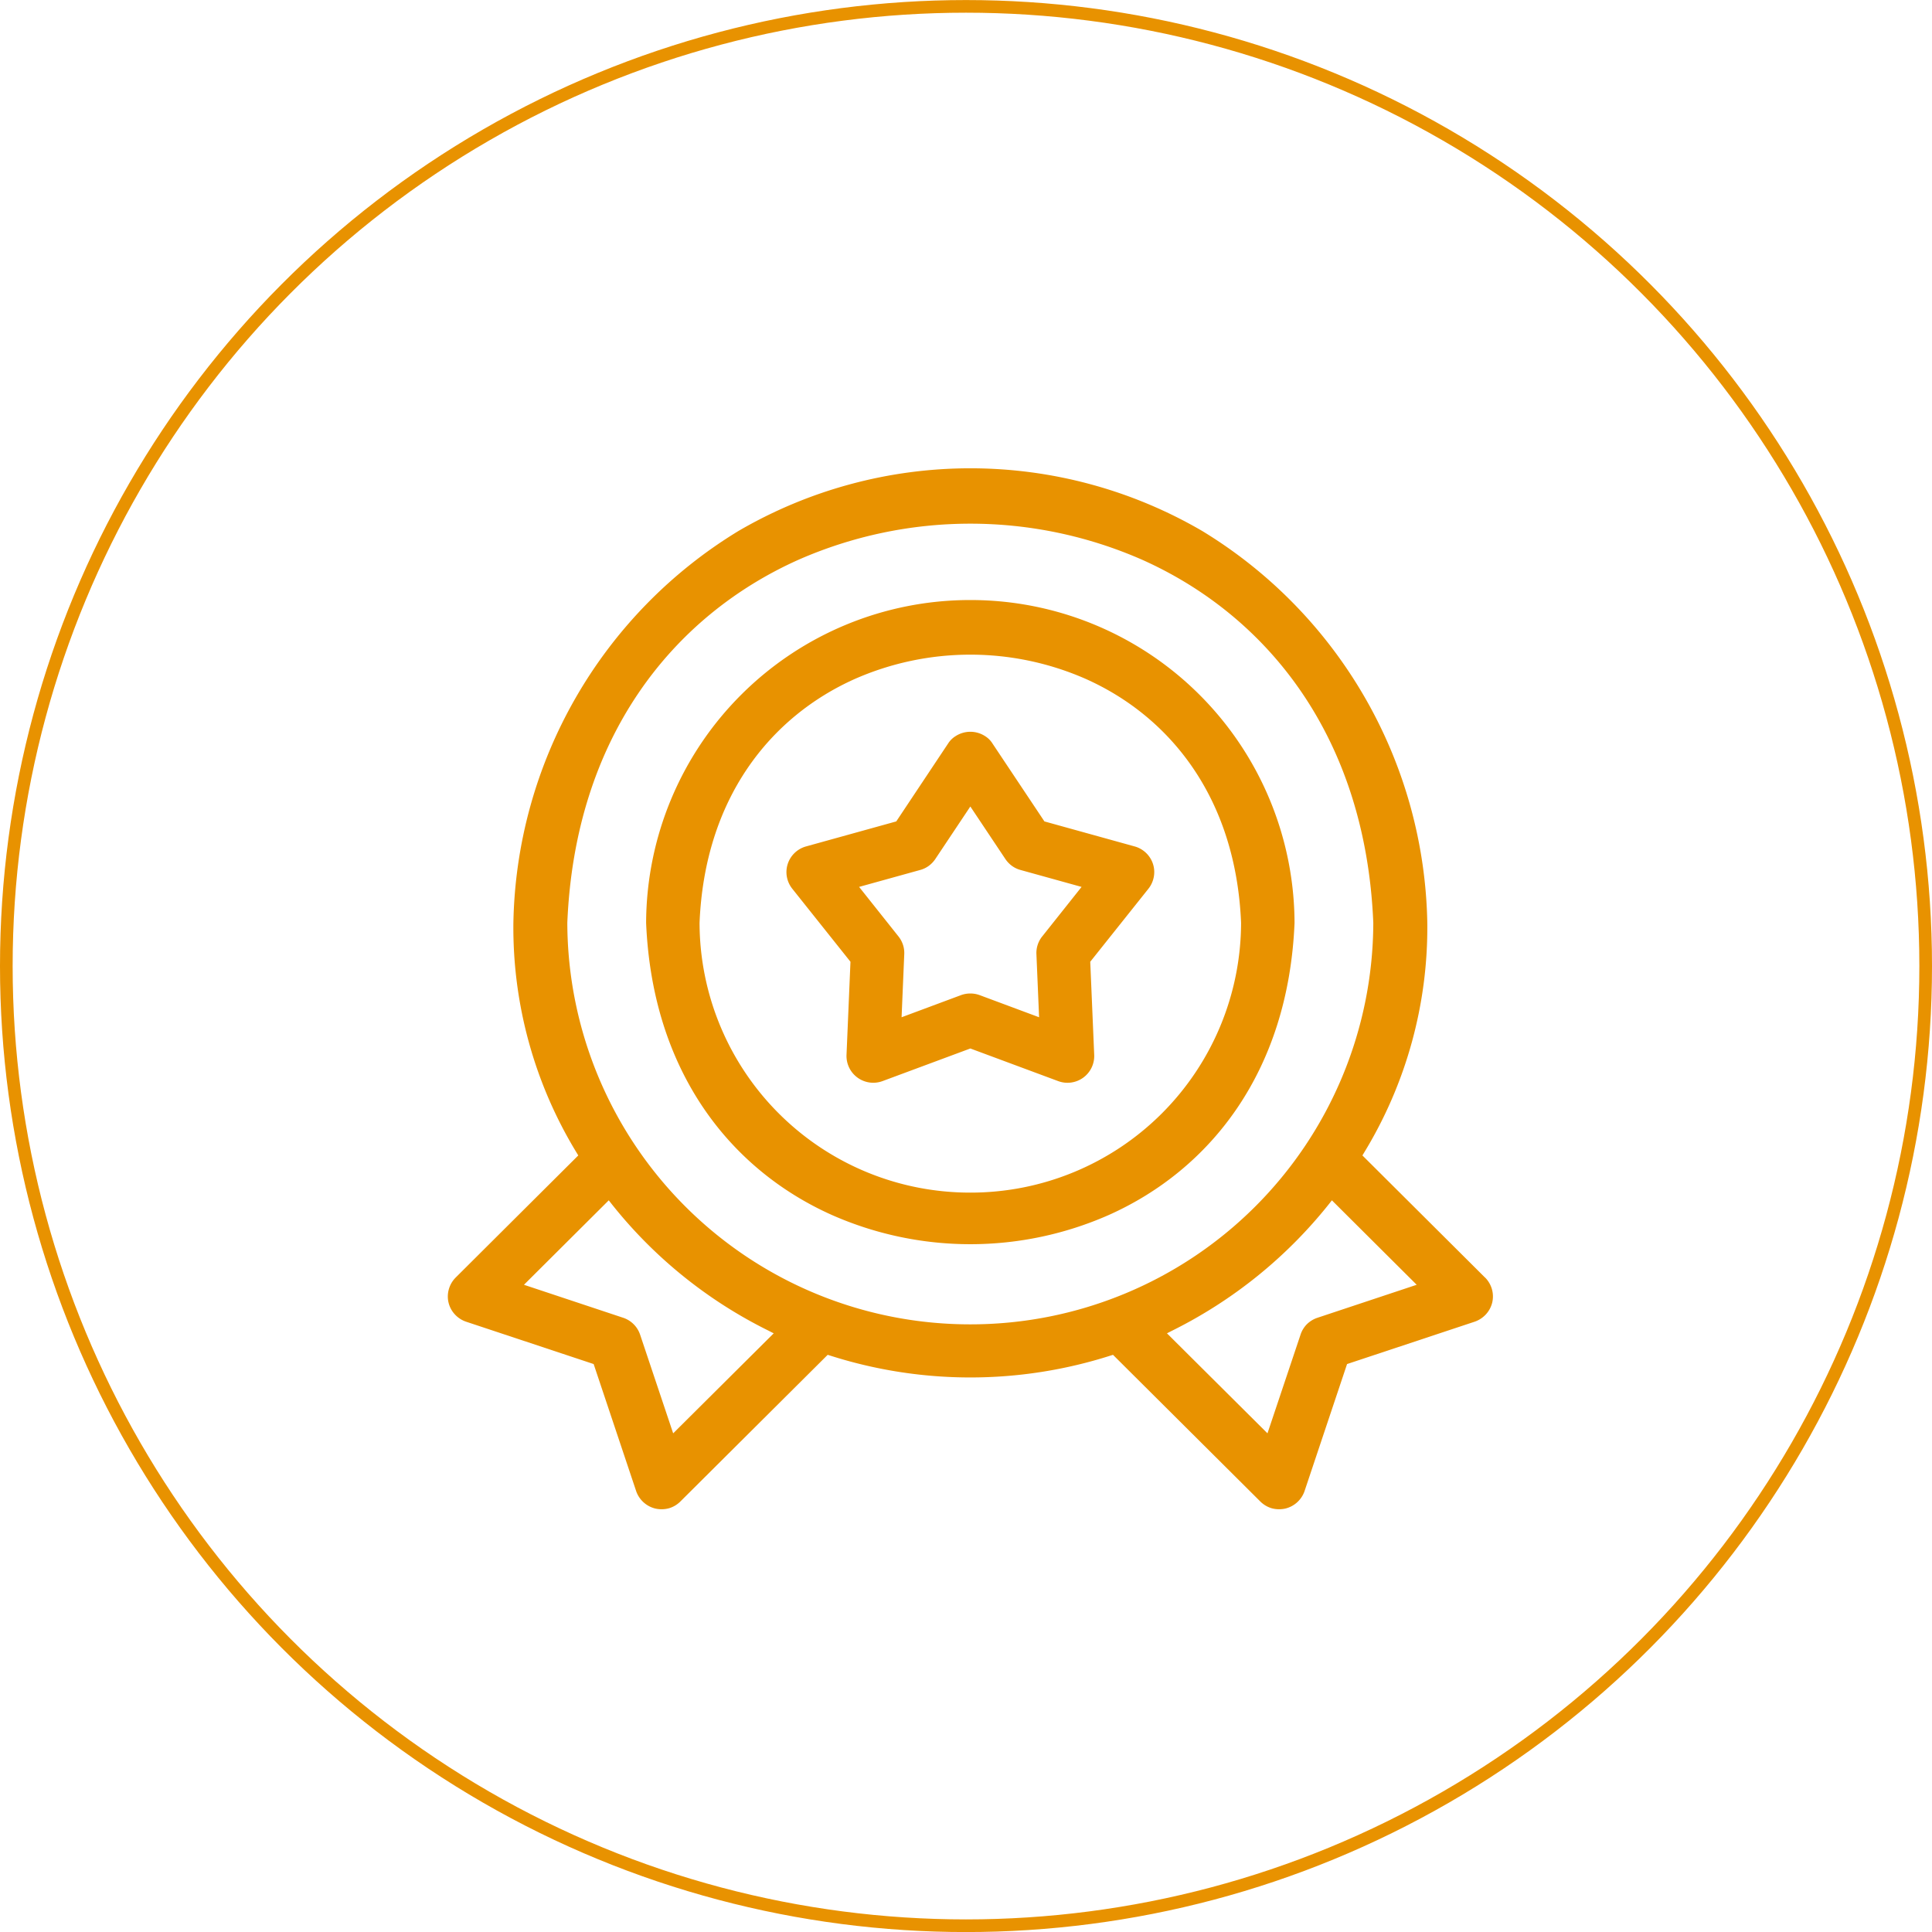
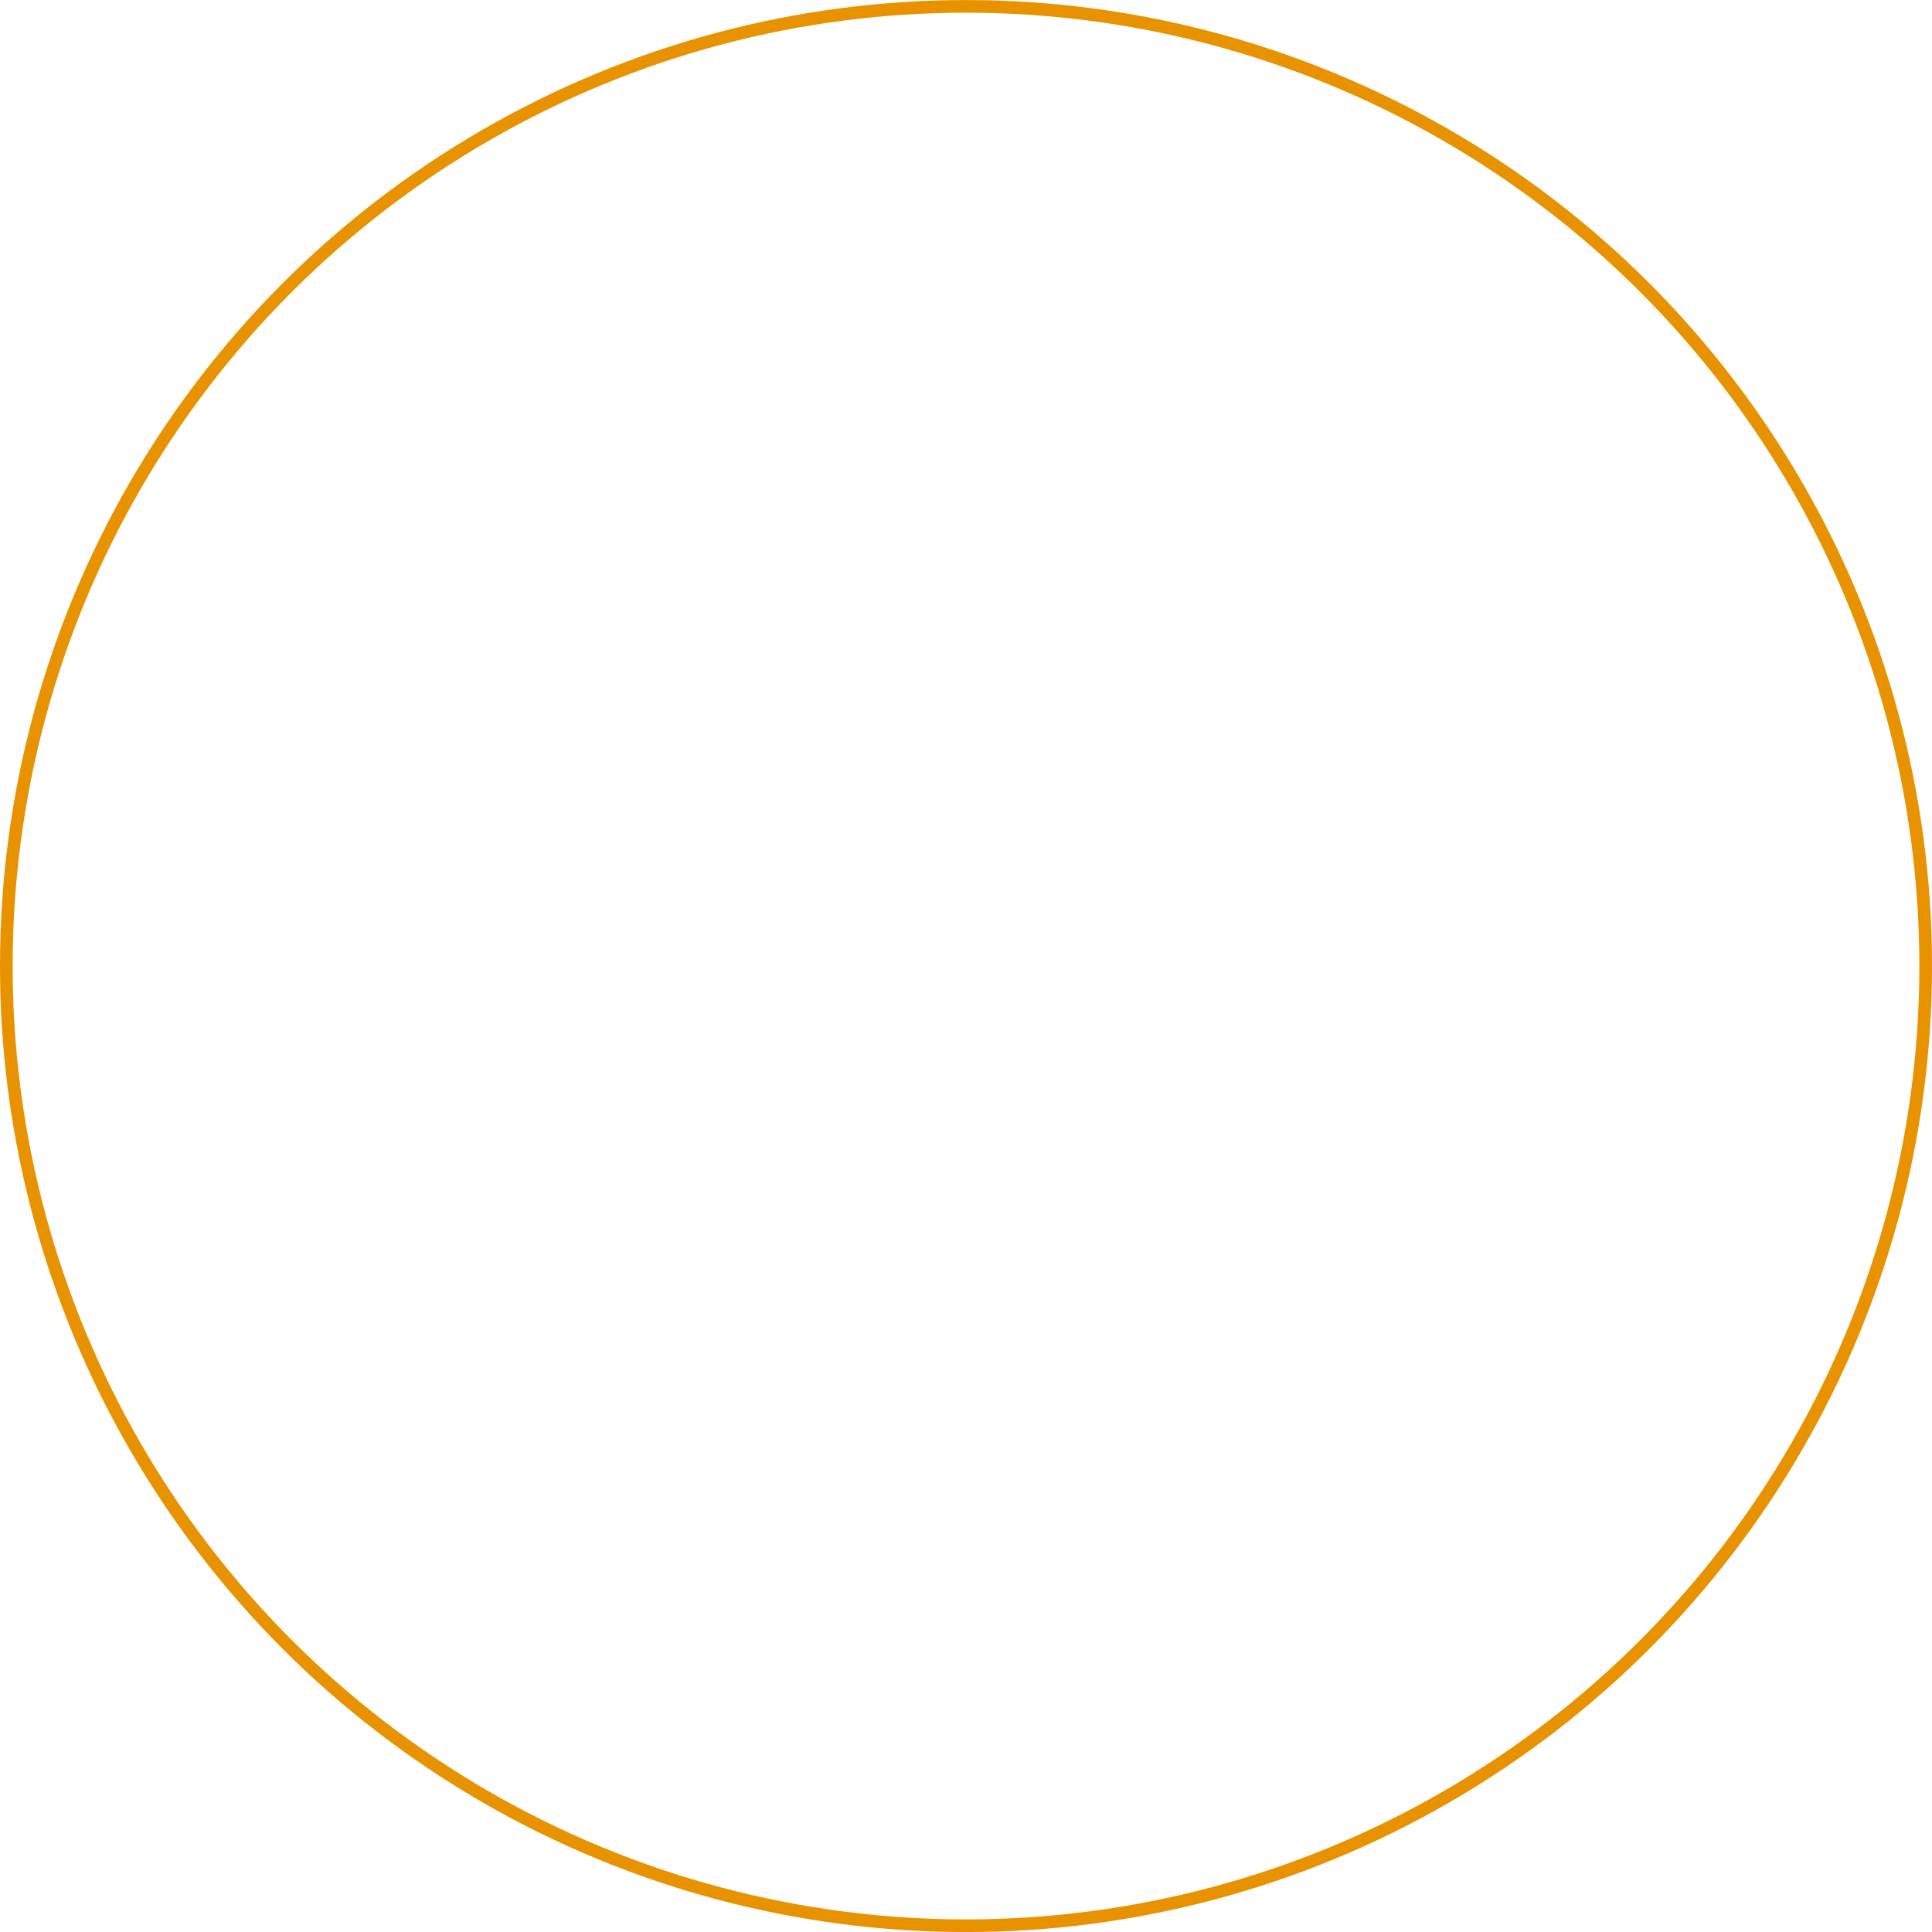
<svg xmlns="http://www.w3.org/2000/svg" id="Группа_43" data-name="Группа 43" width="152.812" height="152.82" viewBox="0 0 152.812 152.82">
  <defs>
    <style>
      .cls-1 {
        fill: none;
        stroke: #e89200;
        stroke-width: 1px;
      }

      .cls-2 {
        fill: #e89200;
        fill-rule: evenodd;
      }
    </style>
  </defs>
  <circle id="Эллипс_1_копия" data-name="Эллипс 1 копия" class="cls-1" cx="76.406" cy="76.41" r="75.906" />
-   <path id="Фигура_676" data-name="Фигура 676" class="cls-2" d="M831.344,1772.54l-7.141-1.98-4.1-6.15a1.838,1.838,0,0,0-.6-0.6,2.147,2.147,0,0,0-2.319,0,1.868,1.868,0,0,0-.6.59l-4.1,6.16-7.141,1.98a2.119,2.119,0,0,0-1.442,1.38,2.1,2.1,0,0,0-.07,1.02,2.123,2.123,0,0,0,.425.94l4.606,5.78-0.313,7.38a2.118,2.118,0,0,0,2.849,2.06l6.946-2.58,6.946,2.58a2.115,2.115,0,0,0,2.851-2.06l-0.314-7.38,4.606-5.78a2.12,2.12,0,0,0,.423-0.94,2.085,2.085,0,0,0-.068-1.02,2.125,2.125,0,0,0-1.442-1.38h0Zm-7.319,7.12a2.111,2.111,0,0,0-.355.66,2.076,2.076,0,0,0-.1.74l0.211,4.99-4.7-1.75a2.16,2.16,0,0,0-1.476,0l-4.7,1.75,0.211-4.99a2.076,2.076,0,0,0-.1-0.74,2.131,2.131,0,0,0-.355-0.66l-3.116-3.92,4.833-1.34a2.1,2.1,0,0,0,.671-0.32,2.17,2.17,0,0,0,.52-0.54l2.774-4.16,2.775,4.16a2.152,2.152,0,0,0,.52.54,2.087,2.087,0,0,0,.671.32l4.833,1.34-3.116,3.92h0Zm35.029,26.98-9.7-9.66,0.133-.22a34.2,34.2,0,0,0,5-18.16,37.054,37.054,0,0,0-17.8-31.01,36.4,36.4,0,0,0-36.687,0A37.058,37.058,0,0,0,782.2,1778.6a34.192,34.192,0,0,0,5,18.16l0.133,0.22-9.7,9.66a2.132,2.132,0,0,0-.537.92,2.082,2.082,0,0,0,.473,1.99,2.151,2.151,0,0,0,.889.58l10.091,3.35,3.362,10.05a2.14,2.14,0,0,0,1.519,1.38,2.245,2.245,0,0,0,1.063-.02,2.122,2.122,0,0,0,.916-0.54l11.652-11.6,0.192,0.06a36.417,36.417,0,0,0,22.182,0l0.192-.06,11.651,11.6a2.142,2.142,0,0,0,.915.54,2.254,2.254,0,0,0,1.065.02,2.14,2.14,0,0,0,1.519-1.38l3.363-10.05,10.091-3.35a2.161,2.161,0,0,0,.89-0.58,2.131,2.131,0,0,0,.5-0.93,2.108,2.108,0,0,0-.023-1.06,2.134,2.134,0,0,0-.538-0.92h0Zm-64.383,11.82-2.449-7.31a2.119,2.119,0,0,0-1.335-1.33l-7.85-2.61,6.707-6.68,0.228,0.29a36.415,36.415,0,0,0,12.409,10.02l0.41,0.21-7.952,7.91-0.168-.5h0Zm23.671-8.12a31.85,31.85,0,0,1-31.876-31.75l0-.01c0.611-14.69,8.355-24.26,18.25-28.7a33.784,33.784,0,0,1,27.253,0c9.894,4.44,17.637,14.01,18.246,28.7v0.01a31.85,31.85,0,0,1-31.876,31.75h0Zm27.455-.52a2.161,2.161,0,0,0-.824.5,2.09,2.09,0,0,0-.511.83l-2.617,7.81-7.95-7.91,0.41-.21a36.724,36.724,0,0,0,12.407-10.02l0.229-.29,6.707,6.68-7.851,2.61h0Zm-27.455-56.77a25.624,25.624,0,0,0-25.643,25.54c0.5,11.83,6.721,19.53,14.672,23.09a27.11,27.11,0,0,0,21.946,0c7.95-3.56,14.175-11.26,14.669-23.09a25.622,25.622,0,0,0-25.644-25.54h0Zm0,46.87a21.39,21.39,0,0,1-21.417-21.33v-0.01c0.41-9.87,5.615-16.3,12.264-19.28a22.674,22.674,0,0,1,18.308,0c6.649,2.98,11.851,9.41,12.26,19.28l0,0.01a21.39,21.39,0,0,1-21.418,21.33h0Z" transform="translate(-741.594 -1705.59)" />
</svg>